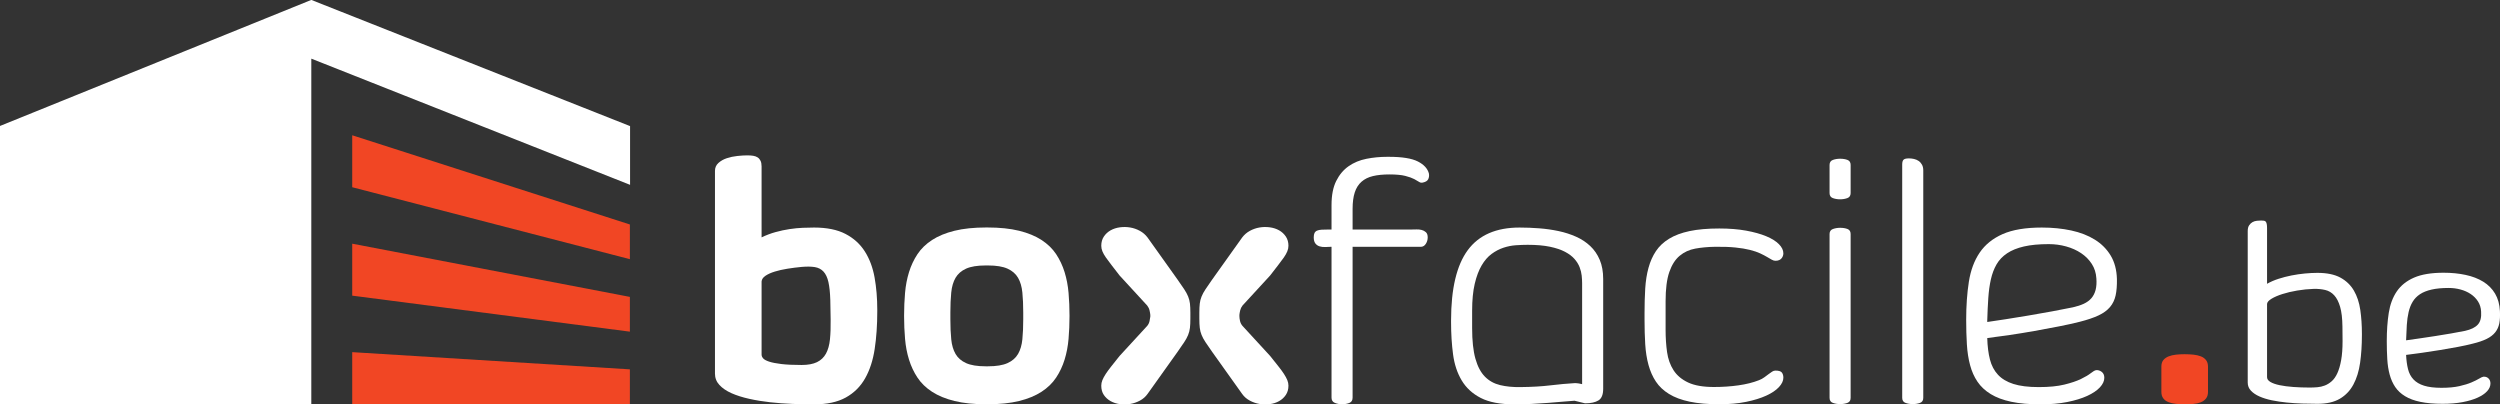
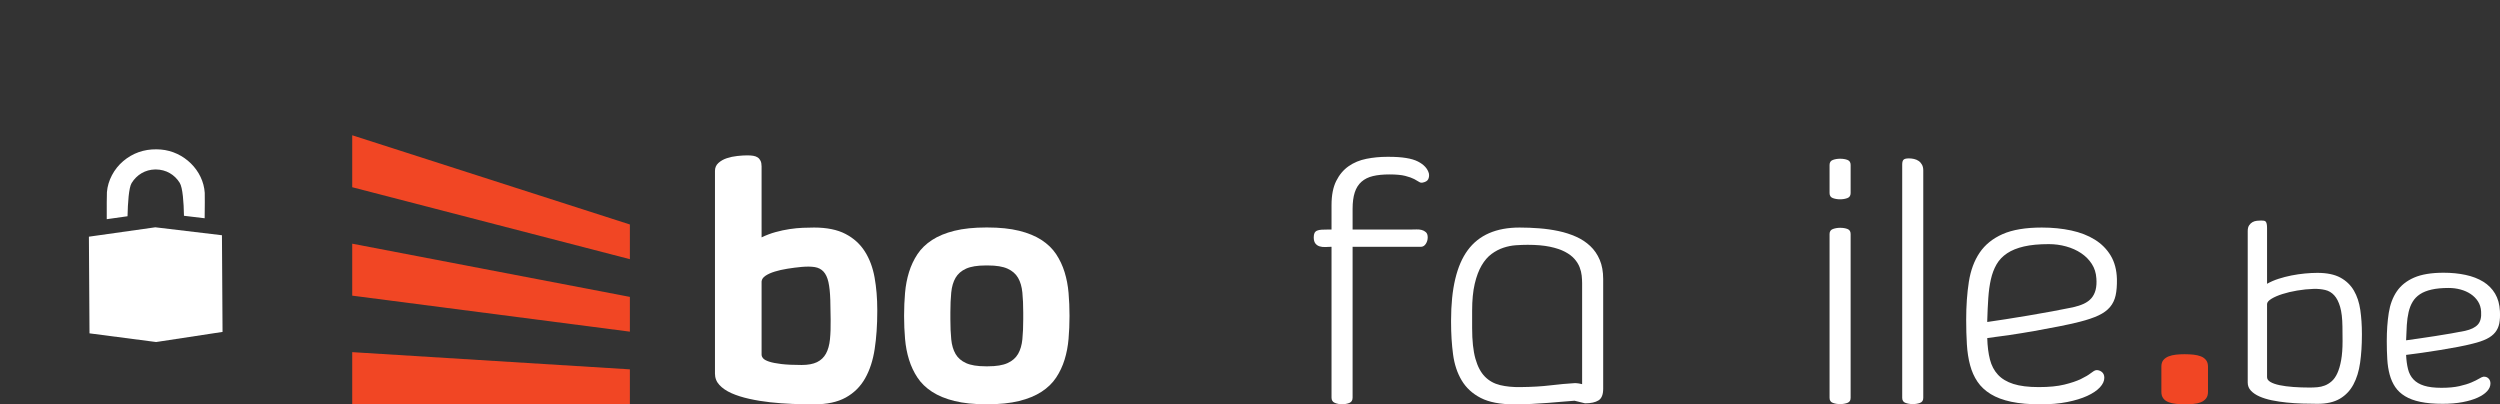
<svg xmlns="http://www.w3.org/2000/svg" xmlns:ns1="http://www.inkscape.org/namespaces/inkscape" xmlns:ns2="http://sodipodi.sourceforge.net/DTD/sodipodi-0.dtd" width="123.758mm" height="20.019mm" viewBox="0 0 123.758 20.019" version="1.1" id="svg5" ns1:version="1.1.1 (3bf5ae0d25, 2021-09-20)" ns2:docname="logo white.svg">
  <rect x="0" y="0" width="123.758" height="20.019" fill="#333333" stroke="none" />
  <defs id="defs2" />
  <g ns1:label="Layer 1" ns1:groupmode="layer" id="layer1" transform="translate(-21.054,-58.747)">
    <g ns1:label="Layer 1" id="layer1-4" transform="translate(30.125,-64.858)">
      <g id="g832" transform="matrix(0.353,0,0,-0.353,30.613,136.818)" style="fill:#ffffff;fill-opacity:1">
        <path d="M 0,0 C -0.678,-0.064 -1.344,-0.149 -1.998,-0.254 -2.652,-0.359 -3.241,-0.492 -3.765,-0.654 -4.29,-0.815 -4.722,-1.009 -5.061,-1.235 -5.4,-1.461 -5.586,-1.727 -5.618,-2.034 v -10.267 c 0,-0.177 0.073,-0.35 0.218,-0.52 0.145,-0.169 0.424,-0.324 0.835,-0.46 0.412,-0.137 0.985,-0.251 1.719,-0.339 0.735,-0.089 1.683,-0.133 2.846,-0.133 0.887,0 1.606,0.133 2.155,0.399 0.548,0.267 0.968,0.666 1.259,1.199 0.29,0.533 0.476,1.199 0.557,1.997 0.081,0.799 0.112,1.732 0.096,2.797 L 4.019,-4.649 C 3.987,-3.6 3.898,-2.756 3.753,-2.118 3.608,-1.481 3.377,-0.993 3.063,-0.654 2.748,-0.315 2.34,-0.105 1.84,-0.024 1.34,0.056 0.726,0.064 0,0 Z m -5.618,4.141 c 0.63,0.307 1.279,0.553 1.949,0.739 0.67,0.185 1.328,0.327 1.974,0.423 C -1.05,5.4 -0.432,5.461 0.157,5.485 0.746,5.509 1.275,5.521 1.743,5.521 3.535,5.521 5.004,5.222 6.15,4.625 7.296,4.028 8.2,3.209 8.862,2.168 9.524,1.126 9.979,-0.093 10.23,-1.489 c 0.25,-1.397 0.375,-2.901 0.375,-4.515 v -0.243 c 0,-1.921 -0.121,-3.677 -0.363,-5.266 -0.242,-1.591 -0.69,-2.963 -1.344,-4.117 -0.654,-1.154 -1.558,-2.05 -2.712,-2.687 -1.154,-0.639 -2.635,-0.956 -4.443,-0.956 -0.953,0 -1.958,0.02 -3.014,0.06 -1.058,0.04 -2.099,0.117 -3.124,0.23 -1.025,0.112 -2.01,0.274 -2.954,0.484 -0.945,0.209 -1.772,0.472 -2.482,0.786 -0.711,0.316 -1.275,0.699 -1.695,1.151 -0.42,0.452 -0.629,0.984 -0.629,1.598 v 28.427 c 0,0.452 0.16,0.824 0.484,1.114 0.323,0.291 0.714,0.513 1.174,0.666 0.46,0.153 0.952,0.258 1.477,0.314 0.525,0.057 0.996,0.085 1.416,0.085 0.307,0 0.582,-0.02 0.824,-0.06 0.242,-0.041 0.448,-0.117 0.617,-0.23 0.17,-0.113 0.303,-0.271 0.4,-0.473 0.097,-0.201 0.145,-0.464 0.145,-0.786 V 4.141" style="fill:#ffffff;fill-opacity:1;fill-rule:nonzero;stroke:none" id="path834" />
      </g>
      <g id="g836" transform="matrix(0.353,0,0,-0.353,39.839,141.738)" style="fill:#ffffff;fill-opacity:1">
        <path d="m 0,0 c 1.162,0 2.073,0.149 2.736,0.448 0.661,0.298 1.153,0.726 1.477,1.283 0.323,0.558 0.524,1.243 0.605,2.058 0.081,0.816 0.121,1.748 0.121,2.797 v 0.969 c 0,1.032 -0.04,1.961 -0.121,2.784 C 4.737,11.163 4.536,11.853 4.213,12.41 3.889,12.966 3.397,13.394 2.736,13.693 2.073,13.992 1.162,14.141 0,14.141 h -0.34 c -1.162,0 -2.074,-0.149 -2.736,-0.448 C -3.738,13.394 -4.23,12.966 -4.553,12.41 -4.876,11.853 -5.078,11.163 -5.158,10.339 -5.239,9.516 -5.279,8.587 -5.279,7.555 V 6.586 c 0,-1.049 0.04,-1.981 0.121,-2.797 0.08,-0.815 0.282,-1.5 0.605,-2.058 C -4.23,1.174 -3.738,0.746 -3.076,0.448 -2.414,0.149 -1.502,0 -0.34,0 Z m -0.242,-5.326 c -1.728,0 -3.213,0.153 -4.456,0.459 -1.243,0.307 -2.292,0.739 -3.148,1.295 -0.855,0.557 -1.537,1.219 -2.046,1.986 -0.508,0.766 -0.904,1.606 -1.186,2.518 -0.283,0.912 -0.469,1.885 -0.557,2.918 -0.089,1.033 -0.134,2.091 -0.134,3.172 v 0.097 c 0,1.081 0.045,2.138 0.134,3.172 0.088,1.033 0.274,2.005 0.557,2.918 0.282,0.912 0.678,1.751 1.186,2.518 0.509,0.767 1.191,1.429 2.046,1.985 0.856,0.557 1.905,0.989 3.148,1.296 1.243,0.306 2.728,0.46 4.456,0.46 h 0.145 c 1.727,0 3.212,-0.154 4.455,-0.46 1.243,-0.307 2.292,-0.739 3.148,-1.296 0.855,-0.556 1.537,-1.218 2.046,-1.985 0.508,-0.767 0.904,-1.606 1.186,-2.518 0.283,-0.913 0.468,-1.885 0.557,-2.918 C 11.384,9.257 11.428,8.2 11.428,7.119 V 7.022 C 11.428,5.941 11.384,4.883 11.295,3.85 11.206,2.817 11.021,1.844 10.738,0.932 10.456,0.02 10.06,-0.82 9.552,-1.586 9.043,-2.353 8.361,-3.015 7.506,-3.572 6.65,-4.128 5.601,-4.56 4.358,-4.867 3.115,-5.173 1.63,-5.326 -0.097,-5.326 h -0.145" style="fill:#ffffff;fill-opacity:1;fill-rule:nonzero;stroke:none" id="path838" />
      </g>
      <g id="g840" transform="matrix(0.353,0,0,-0.353,53.805,141.226)" style="fill:#ffffff;fill-opacity:1">
-         <path d="M 0,0 C 0.436,-0.549 0.815,-1.025 1.138,-1.429 1.46,-1.832 1.727,-2.196 1.937,-2.518 2.146,-2.842 2.304,-3.132 2.409,-3.39 2.514,-3.649 2.567,-3.907 2.567,-4.164 2.567,-4.665 2.445,-5.097 2.203,-5.461 1.961,-5.823 1.646,-6.114 1.259,-6.332 0.872,-6.55 0.436,-6.691 -0.049,-6.756 c -0.484,-0.064 -0.965,-0.056 -1.44,0.025 -0.477,0.08 -0.933,0.238 -1.368,0.471 -0.436,0.234 -0.792,0.546 -1.066,0.933 l -4.213,5.908 c -0.388,0.549 -0.699,1 -0.932,1.356 -0.235,0.355 -0.416,0.69 -0.545,1.005 -0.129,0.315 -0.214,0.646 -0.254,0.993 -0.041,0.346 -0.061,0.778 -0.061,1.295 v 0.824 c 0,0.515 0.02,0.948 0.061,1.295 0.04,0.347 0.125,0.678 0.254,0.993 0.129,0.314 0.31,0.649 0.545,1.005 0.233,0.354 0.544,0.807 0.932,1.355 l 4.213,5.909 c 0.291,0.387 0.65,0.697 1.078,0.932 0.427,0.233 0.879,0.392 1.356,0.472 0.475,0.081 0.956,0.088 1.44,0.024 0.485,-0.065 0.921,-0.206 1.308,-0.423 0.387,-0.219 0.702,-0.509 0.944,-0.872 0.242,-0.363 0.364,-0.795 0.364,-1.296 0,-0.258 -0.053,-0.517 -0.158,-0.774 C 2.304,14.416 2.143,14.128 1.925,13.814 1.707,13.499 1.436,13.136 1.114,12.724 0.79,12.312 0.42,11.832 0,11.284 L -3.874,7.07 C -4.036,6.861 -4.145,6.635 -4.201,6.393 -4.258,6.151 -4.294,5.94 -4.31,5.762 V 5.569 c 0,-0.177 0.028,-0.396 0.084,-0.653 0.057,-0.259 0.174,-0.494 0.352,-0.703 z m -17.241,4.213 c 0.162,0.194 0.271,0.416 0.327,0.666 0.057,0.25 0.093,0.464 0.11,0.641 v 0.242 c -0.017,0.178 -0.053,0.389 -0.11,0.631 -0.056,0.242 -0.165,0.468 -0.327,0.677 l -3.874,4.214 c -0.419,0.548 -0.791,1.028 -1.114,1.44 -0.322,0.412 -0.593,0.775 -0.811,1.09 -0.218,0.314 -0.379,0.602 -0.484,0.86 -0.105,0.257 -0.157,0.516 -0.157,0.774 0,0.501 0.121,0.933 0.363,1.296 0.242,0.363 0.557,0.653 0.944,0.872 0.388,0.217 0.824,0.358 1.308,0.423 0.484,0.064 0.964,0.057 1.441,-0.024 0.475,-0.08 0.928,-0.239 1.355,-0.472 0.428,-0.235 0.787,-0.545 1.078,-0.932 l 4.213,-5.909 c 0.388,-0.548 0.698,-1.001 0.932,-1.355 0.234,-0.356 0.416,-0.691 0.545,-1.005 0.129,-0.315 0.214,-0.646 0.255,-0.993 0.039,-0.347 0.06,-0.78 0.06,-1.295 V 5.23 c 0,-0.517 -0.021,-0.949 -0.06,-1.295 -0.041,-0.347 -0.126,-0.678 -0.255,-0.993 -0.129,-0.315 -0.311,-0.65 -0.545,-1.005 -0.234,-0.356 -0.544,-0.807 -0.932,-1.356 l -4.213,-5.908 c -0.275,-0.387 -0.63,-0.699 -1.065,-0.933 -0.436,-0.233 -0.893,-0.391 -1.368,-0.471 -0.477,-0.081 -0.957,-0.089 -1.441,-0.025 -0.484,0.065 -0.92,0.206 -1.308,0.424 -0.387,0.218 -0.702,0.505 -0.944,0.86 -0.242,0.354 -0.363,0.791 -0.363,1.308 0,0.257 0.052,0.515 0.157,0.774 0.105,0.258 0.262,0.548 0.472,0.872 0.21,0.322 0.476,0.686 0.799,1.089 0.323,0.404 0.703,0.88 1.138,1.429 l 3.874,4.213" style="fill:#ffffff;fill-opacity:1;fill-rule:nonzero;stroke:none" id="path842" />
-       </g>
+         </g>
      <g id="g844" transform="matrix(0.353,0,0,-0.353,59.682,131.368)" style="fill:#ffffff;fill-opacity:1">
        <path d="M 0,0 C 1.856,0 3.212,-0.218 4.068,-0.654 4.923,-1.09 5.44,-1.656 5.618,-2.349 5.667,-2.639 5.634,-2.902 5.521,-3.136 5.408,-3.37 5.158,-3.528 4.77,-3.608 4.577,-3.657 4.403,-3.628 4.25,-3.523 4.096,-3.419 3.866,-3.285 3.56,-3.124 3.253,-2.963 2.833,-2.813 2.301,-2.676 1.768,-2.539 1.025,-2.47 0.073,-2.47 -0.815,-2.47 -1.582,-2.546 -2.228,-2.7 -2.873,-2.852 -3.41,-3.117 -3.837,-3.496 -4.265,-3.874 -4.58,-4.373 -4.782,-4.993 -4.984,-5.612 -5.085,-6.381 -5.085,-7.297 v -2.897 h 8.33 c 0.161,0 0.371,0.004 0.629,0.012 0.259,0.008 0.501,-0.016 0.727,-0.074 0.226,-0.057 0.423,-0.163 0.593,-0.317 0.17,-0.156 0.254,-0.396 0.254,-0.721 0,-0.327 -0.084,-0.625 -0.254,-0.894 -0.17,-0.269 -0.383,-0.411 -0.641,-0.427 h -9.638 v -21.164 c 0,-0.371 -0.153,-0.617 -0.46,-0.738 -0.306,-0.121 -0.645,-0.182 -1.017,-0.182 -0.371,0 -0.71,0.065 -1.017,0.194 -0.307,0.129 -0.46,0.371 -0.46,0.726 v 21.164 c -0.291,-0.017 -0.585,-0.029 -0.883,-0.037 -0.299,-0.008 -0.566,0.024 -0.8,0.098 -0.234,0.073 -0.427,0.207 -0.581,0.402 -0.153,0.197 -0.23,0.482 -0.23,0.858 0,0.26 0.036,0.463 0.109,0.61 0.073,0.147 0.19,0.258 0.351,0.33 0.162,0.074 0.379,0.119 0.654,0.135 0.274,0.017 0.621,0.025 1.041,0.025 h 0.339 v 3.43 c 0,1.369 0.218,2.492 0.654,3.37 0.436,0.877 1.017,1.57 1.744,2.078 0.726,0.506 1.557,0.852 2.494,1.037 C -2.212,-0.093 -1.243,0 -0.242,0 H 0" style="fill:#ffffff;fill-opacity:1;fill-rule:nonzero;stroke:none" id="path846" />
      </g>
      <g id="g848" transform="matrix(0.353,0,0,-0.353,69.249,137.615)" style="fill:#ffffff;fill-opacity:1">
        <path d="m 0,0 c 0,0.307 -0.02,0.654 -0.06,1.043 -0.041,0.387 -0.138,0.779 -0.291,1.175 -0.154,0.396 -0.392,0.78 -0.714,1.151 -0.323,0.372 -0.767,0.707 -1.332,1.007 -0.565,0.298 -1.275,0.537 -2.131,0.715 -0.856,0.177 -1.889,0.266 -3.099,0.266 -0.517,0 -1.07,-0.02 -1.659,-0.06 C -9.875,5.256 -10.46,5.14 -11.041,4.946 -11.623,4.753 -12.176,4.461 -12.7,4.074 c -0.525,-0.387 -0.989,-0.924 -1.392,-1.61 -0.404,-0.686 -0.727,-1.546 -0.969,-2.579 -0.242,-1.033 -0.363,-2.292 -0.363,-3.777 v -2.421 c 0,-1.777 0.153,-3.209 0.46,-4.299 0.307,-1.089 0.751,-1.928 1.332,-2.518 0.581,-0.589 1.291,-0.984 2.13,-1.186 0.84,-0.202 1.784,-0.295 2.834,-0.279 1.598,0.016 3.006,0.096 4.225,0.245 1.219,0.146 2.361,0.25 3.426,0.312 0.161,0 0.347,-0.016 0.557,-0.048 0.21,-0.033 0.363,-0.065 0.46,-0.097 z m -1.07,-16.508 c -0.485,-0.032 -1.042,-0.076 -1.672,-0.133 -0.631,-0.057 -1.309,-0.112 -2.037,-0.169 -0.727,-0.056 -1.49,-0.105 -2.29,-0.145 -0.801,-0.04 -1.613,-0.06 -2.437,-0.06 -1.972,0 -3.539,0.298 -4.703,0.895 -1.164,0.597 -2.056,1.416 -2.678,2.458 -0.623,1.041 -1.027,2.26 -1.212,3.656 -0.186,1.396 -0.279,2.901 -0.279,4.516 v 0.242 c 0,4.455 0.78,7.74 2.339,9.855 1.56,2.115 3.98,3.172 7.261,3.172 0.921,0 1.846,-0.036 2.775,-0.109 C -5.074,7.597 -4.173,7.468 -3.3,7.283 -2.428,7.097 -1.611,6.834 -0.852,6.495 -0.092,6.157 0.57,5.721 1.136,5.188 1.702,4.656 2.146,4.01 2.469,3.251 2.792,2.492 2.954,1.596 2.954,0.563 v -15.4 c 0,-0.807 -0.218,-1.348 -0.654,-1.622 -0.437,-0.275 -1.067,-0.411 -1.891,-0.411 l -1.479,0.362" style="fill:#ffffff;fill-opacity:1;fill-rule:nonzero;stroke:none" id="path850" />
      </g>
      <g id="g852" transform="matrix(0.353,0,0,-0.353,76.04,143.617)" style="fill:#ffffff;fill-opacity:1">
-         <path d="m 0,0 c -1.615,0 -3,0.12 -4.153,0.362 -1.155,0.242 -2.119,0.602 -2.894,1.078 -0.775,0.476 -1.388,1.053 -1.84,1.731 -0.452,0.679 -0.799,1.457 -1.041,2.336 -0.242,0.88 -0.396,1.853 -0.461,2.919 -0.064,1.065 -0.096,2.211 -0.096,3.438 v 0.92 c 0,1.226 0.032,2.372 0.096,3.438 0.065,1.065 0.219,2.038 0.461,2.918 0.242,0.88 0.589,1.659 1.041,2.336 0.452,0.679 1.065,1.256 1.84,1.732 0.775,0.476 1.735,0.835 2.881,1.078 1.147,0.242 2.535,0.363 4.166,0.363 1.404,0 2.659,-0.101 3.765,-0.303 C 4.87,24.144 5.811,23.882 6.586,23.559 7.36,23.237 7.953,22.865 8.365,22.445 8.777,22.025 8.983,21.598 8.983,21.162 8.983,21.065 8.966,20.96 8.934,20.847 8.902,20.734 8.845,20.62 8.765,20.508 8.684,20.395 8.571,20.303 8.426,20.229 8.28,20.157 8.095,20.121 7.869,20.121 c -0.162,0 -0.335,0.052 -0.521,0.157 -0.186,0.105 -0.407,0.234 -0.666,0.387 -0.258,0.154 -0.577,0.319 -0.956,0.497 -0.379,0.178 -0.856,0.339 -1.428,0.484 -0.574,0.145 -1.26,0.258 -2.059,0.339 -0.799,0.081 -1.748,0.113 -2.845,0.097 -1.001,-0.016 -1.921,-0.101 -2.76,-0.254 -0.84,-0.154 -1.57,-0.489 -2.192,-1.007 -0.621,-0.517 -1.106,-1.277 -1.452,-2.278 -0.348,-1.002 -0.521,-2.368 -0.521,-4.097 v -4.001 c 0,-1.115 0.069,-2.158 0.205,-3.127 0.138,-0.97 0.44,-1.819 0.909,-2.546 0.468,-0.727 1.15,-1.301 2.046,-1.721 0.895,-0.42 2.102,-0.631 3.62,-0.631 1.194,0 2.34,0.078 3.438,0.232 1.098,0.156 2.058,0.397 2.882,0.723 0.29,0.114 0.544,0.252 0.762,0.415 0.218,0.164 0.416,0.311 0.593,0.442 0.178,0.129 0.339,0.244 0.485,0.342 0.145,0.098 0.298,0.147 0.46,0.147 0.468,0 0.77,-0.093 0.908,-0.279 C 8.914,4.256 8.983,4.018 8.983,3.728 8.983,3.292 8.777,2.853 8.365,2.408 7.953,1.964 7.36,1.564 6.586,1.21 5.811,0.855 4.87,0.564 3.765,0.338 2.659,0.112 1.404,0 0,0" style="fill:#ffffff;fill-opacity:1;fill-rule:nonzero;stroke:none" id="path854" />
-       </g>
+         </g>
      <g id="g856" transform="matrix(0.353,0,0,-0.353,82.541,143.301)" style="fill:#ffffff;fill-opacity:1">
        <path d="m 0,0 c 0,-0.355 -0.149,-0.589 -0.448,-0.702 -0.299,-0.113 -0.642,-0.17 -1.029,-0.17 -0.372,0 -0.711,0.057 -1.017,0.17 -0.307,0.113 -0.46,0.347 -0.46,0.702 v 22.979 c 0,0.354 0.157,0.589 0.472,0.702 0.315,0.113 0.65,0.169 1.005,0.169 0.403,0 0.751,-0.056 1.041,-0.169 C -0.145,23.568 0,23.333 0,22.979 Z m -2.954,32.665 c 0,0.354 0.153,0.588 0.46,0.702 0.306,0.113 0.645,0.169 1.017,0.169 0.403,0 0.751,-0.056 1.041,-0.169 C -0.145,33.253 0,33.019 0,32.665 v -3.947 c 0,-0.356 -0.154,-0.59 -0.46,-0.703 -0.307,-0.112 -0.646,-0.169 -1.017,-0.169 -0.372,0 -0.711,0.057 -1.017,0.169 -0.307,0.113 -0.46,0.347 -0.46,0.703 v 3.947" style="fill:#ffffff;fill-opacity:1;fill-rule:nonzero;stroke:none" id="path858" />
      </g>
      <g id="g860" transform="matrix(0.353,0,0,-0.353,86.137,143.301)" style="fill:#ffffff;fill-opacity:1">
        <path d="m 0,0 c 0,-0.355 -0.149,-0.589 -0.448,-0.702 -0.299,-0.113 -0.642,-0.17 -1.029,-0.17 -0.372,0 -0.711,0.057 -1.017,0.17 -0.307,0.113 -0.46,0.347 -0.46,0.702 v 32.713 c 0,0.339 0.064,0.569 0.194,0.69 0.128,0.121 0.379,0.181 0.75,0.181 0.242,0 0.484,-0.027 0.726,-0.084 0.243,-0.057 0.456,-0.15 0.642,-0.279 0.186,-0.129 0.339,-0.302 0.461,-0.52 C -0.06,32.483 0,32.212 0,31.889 V 0" style="fill:#ffffff;fill-opacity:1;fill-rule:nonzero;stroke:none" id="path862" />
      </g>
      <g id="g864" transform="matrix(0.353,0,0,-0.353,92.352,135.69)" style="fill:#ffffff;fill-opacity:1">
        <path d="m 0,0 c -1.375,0 -2.535,-0.109 -3.481,-0.327 -0.946,-0.217 -1.734,-0.536 -2.364,-0.956 -0.631,-0.419 -1.124,-0.936 -1.48,-1.549 -0.355,-0.614 -0.622,-1.316 -0.8,-2.108 -0.178,-0.79 -0.299,-1.67 -0.364,-2.638 -0.064,-0.968 -0.113,-2.01 -0.145,-3.124 v -0.217 c 0.695,0.096 1.556,0.225 2.583,0.387 1.026,0.161 2.093,0.335 3.201,0.52 1.107,0.186 2.207,0.38 3.299,0.581 1.09,0.202 2.065,0.391 2.922,0.569 0.582,0.13 1.091,0.295 1.528,0.496 0.436,0.203 0.792,0.461 1.067,0.776 0.274,0.314 0.473,0.701 0.594,1.162 0.121,0.46 0.157,1.004 0.109,1.634 -0.048,0.758 -0.263,1.433 -0.643,2.022 -0.38,0.589 -0.877,1.09 -1.491,1.502 C 3.921,-0.859 3.221,-0.544 2.437,-0.327 1.653,-0.109 0.84,0 0,0 Z m 4.313,-10.896 c -0.824,-0.209 -1.79,-0.424 -2.897,-0.641 -1.107,-0.218 -2.251,-0.433 -3.431,-0.642 -1.18,-0.21 -2.348,-0.399 -3.504,-0.569 -1.155,-0.169 -2.194,-0.311 -3.115,-0.424 0.032,-1.146 0.157,-2.147 0.376,-3.002 0.218,-0.856 0.594,-1.57 1.128,-2.143 0.533,-0.573 1.256,-1.005 2.17,-1.295 0.913,-0.291 2.098,-0.437 3.553,-0.437 1.439,0 2.635,0.117 3.59,0.352 0.953,0.234 1.729,0.496 2.328,0.786 0.598,0.292 1.055,0.561 1.37,0.811 0.315,0.251 0.562,0.392 0.74,0.424 0.274,0.032 0.536,-0.045 0.786,-0.229 0.251,-0.186 0.376,-0.465 0.376,-0.836 0,-0.453 -0.206,-0.9 -0.618,-1.344 -0.411,-0.444 -1.004,-0.844 -1.779,-1.199 -0.775,-0.355 -1.712,-0.641 -2.809,-0.859 -1.098,-0.218 -2.333,-0.326 -3.705,-0.326 -1.614,0 -2.994,0.12 -4.14,0.362 -1.147,0.242 -2.107,0.602 -2.882,1.078 -0.775,0.476 -1.392,1.053 -1.852,1.731 -0.46,0.679 -0.807,1.457 -1.041,2.336 -0.235,0.88 -0.384,1.853 -0.448,2.919 -0.065,1.065 -0.097,2.211 -0.097,3.438 0,1.953 0.125,3.729 0.375,5.327 0.25,1.598 0.754,2.958 1.513,4.08 0.759,1.122 1.833,1.989 3.221,2.603 1.388,0.613 3.221,0.92 5.496,0.92 1.486,0 2.862,-0.138 4.129,-0.411 C 4.413,1.639 5.515,1.211 6.451,0.63 7.387,0.049 8.13,-0.698 8.679,-1.61 9.227,-2.522 9.518,-3.624 9.551,-4.915 9.566,-5.803 9.506,-6.562 9.369,-7.191 9.231,-7.82 8.969,-8.366 8.581,-8.825 8.192,-9.285 7.656,-9.677 6.968,-10 6.281,-10.323 5.396,-10.621 4.313,-10.896" style="fill:#ffffff;fill-opacity:1;fill-rule:nonzero;stroke:none" id="path866" />
      </g>
      <g id="g868" transform="matrix(0.353,0,0,-0.353,97.924,141.755)">
        <path d="m 0,0 c 0,0.387 0.092,0.693 0.278,0.92 0.186,0.226 0.432,0.399 0.739,0.52 0.306,0.121 0.654,0.202 1.041,0.243 0.388,0.04 0.783,0.06 1.187,0.06 0.436,0 0.851,-0.02 1.247,-0.06 C 4.887,1.642 5.238,1.561 5.545,1.44 5.852,1.319 6.094,1.142 6.271,0.908 6.449,0.674 6.538,0.37 6.538,0 V -3.536 C 6.538,-3.923 6.445,-4.233 6.259,-4.467 6.073,-4.702 5.827,-4.879 5.521,-5.001 5.214,-5.121 4.867,-5.198 4.48,-5.23 4.093,-5.263 3.696,-5.278 3.293,-5.278 c -0.435,0 -0.851,0.02 -1.246,0.06 -0.397,0.04 -0.748,0.12 -1.055,0.242 -0.306,0.12 -0.548,0.298 -0.726,0.532 C 0.088,-4.21 0,-3.907 0,-3.536 V 0" style="fill:#f14624;fill-opacity:1;fill-rule:nonzero;stroke:none" id="path870" />
      </g>
      <g id="g872" transform="matrix(0.353,0,0,-0.353,105.468,137.905)" style="fill:#ffffff;fill-opacity:1">
        <path d="M 0,0 C -0.778,-0.024 -1.552,-0.102 -2.324,-0.234 -3.097,-0.365 -3.79,-0.53 -4.406,-0.728 -5.023,-0.925 -5.529,-1.145 -5.923,-1.384 -6.318,-1.624 -6.528,-1.863 -6.551,-2.103 v -10.28 c 0,-0.264 0.158,-0.489 0.475,-0.674 0.317,-0.186 0.747,-0.336 1.293,-0.45 0.543,-0.113 1.178,-0.197 1.902,-0.251 0.724,-0.054 1.492,-0.081 2.306,-0.081 0.348,0 0.703,0.014 1.069,0.045 0.365,0.03 0.718,0.11 1.058,0.242 0.341,0.132 0.665,0.333 0.97,0.603 0.305,0.269 0.569,0.646 0.79,1.132 0.221,0.485 0.398,1.094 0.529,1.824 0.132,0.731 0.198,1.623 0.198,2.678 L 4.021,-5.302 C 4.009,-4.152 3.901,-3.227 3.697,-2.525 3.494,-1.824 3.216,-1.282 2.863,-0.899 2.51,-0.516 2.088,-0.266 1.597,-0.153 1.107,-0.039 0.575,0.012 0,0 Z m -6.551,0.712 c 0.478,0.273 1.01,0.505 1.597,0.695 0.586,0.19 1.193,0.347 1.822,0.472 0.628,0.124 1.256,0.216 1.884,0.276 0.628,0.059 1.218,0.089 1.768,0.089 1.328,0 2.4,-0.222 3.213,-0.664 C 4.547,1.137 5.178,0.529 5.627,-0.242 6.076,-1.014 6.375,-1.918 6.525,-2.953 6.674,-3.988 6.75,-5.104 6.75,-6.3 v -0.18 c 0,-1.412 -0.085,-2.707 -0.252,-3.886 -0.168,-1.179 -0.482,-2.196 -0.943,-3.051 -0.46,-0.856 -1.095,-1.52 -1.903,-1.993 -0.807,-0.473 -1.852,-0.709 -3.132,-0.709 -0.67,0 -1.375,0.012 -2.117,0.036 -0.743,0.024 -1.475,0.072 -2.199,0.144 -0.725,0.071 -1.418,0.177 -2.082,0.313 -0.665,0.138 -1.245,0.318 -1.742,0.54 -0.496,0.22 -0.895,0.49 -1.193,0.807 -0.299,0.317 -0.449,0.697 -0.449,1.14 V 8.113 c 0,0.335 0.066,0.602 0.198,0.799 0.131,0.198 0.29,0.347 0.475,0.449 0.186,0.101 0.389,0.165 0.611,0.188 0.22,0.025 0.422,0.036 0.6,0.036 0.156,0 0.288,-0.008 0.396,-0.027 0.107,-0.018 0.191,-0.063 0.251,-0.134 0.059,-0.072 0.104,-0.179 0.135,-0.323 0.029,-0.143 0.045,-0.334 0.045,-0.573 V 0.712" style="fill:#ffffff;fill-opacity:1;fill-rule:nonzero;stroke:none" id="path874" />
      </g>
      <g id="g876" transform="matrix(0.353,0,0,-0.353,112.146,137.86)" style="fill:#ffffff;fill-opacity:1">
        <path d="M 0,0 C -0.935,0 -1.733,-0.075 -2.391,-0.225 -3.05,-0.374 -3.596,-0.593 -4.028,-0.88 -4.459,-1.167 -4.801,-1.52 -5.052,-1.939 -5.305,-2.358 -5.493,-2.84 -5.618,-3.383 -5.745,-3.929 -5.829,-4.532 -5.871,-5.196 -5.913,-5.86 -5.945,-6.576 -5.97,-7.342 c 0.516,0.072 1.13,0.159 1.843,0.261 0.714,0.101 1.452,0.212 2.213,0.332 0.761,0.119 1.509,0.242 2.247,0.368 0.736,0.125 1.393,0.248 1.968,0.367 0.815,0.18 1.409,0.47 1.781,0.871 0.371,0.401 0.527,1.008 0.468,1.822 -0.025,0.538 -0.169,1.014 -0.433,1.427 -0.263,0.413 -0.604,0.76 -1.024,1.041 -0.42,0.281 -0.896,0.493 -1.43,0.637 C 1.13,-0.072 0.576,0 0,0 Z M 3.377,-7.808 C 2.778,-7.964 2.083,-8.117 1.292,-8.266 c -0.791,-0.15 -1.609,-0.293 -2.454,-0.431 -0.844,-0.138 -1.686,-0.267 -2.525,-0.386 -0.838,-0.12 -1.599,-0.222 -2.283,-0.305 0.036,-0.753 0.126,-1.418 0.27,-1.993 0.143,-0.574 0.397,-1.056 0.763,-1.444 0.365,-0.389 0.861,-0.682 1.489,-0.879 0.629,-0.199 1.44,-0.297 2.433,-0.297 0.992,0 1.831,0.078 2.512,0.233 0.683,0.155 1.249,0.329 1.697,0.521 0.449,0.191 0.805,0.368 1.068,0.529 0.263,0.162 0.473,0.255 0.628,0.278 0.288,0.012 0.521,-0.071 0.7,-0.251 0.179,-0.179 0.269,-0.413 0.269,-0.7 0,-0.383 -0.155,-0.745 -0.467,-1.086 -0.31,-0.341 -0.757,-0.643 -1.337,-0.906 -0.58,-0.263 -1.283,-0.473 -2.108,-0.628 -0.827,-0.156 -1.759,-0.234 -2.801,-0.234 -1.209,0 -2.243,0.09 -3.105,0.27 -0.862,0.179 -1.582,0.445 -2.16,0.799 -0.578,0.352 -1.037,0.78 -1.375,1.283 -0.339,0.502 -0.597,1.079 -0.776,1.732 -0.178,0.652 -0.291,1.373 -0.338,2.163 -0.048,0.789 -0.072,1.639 -0.072,2.548 0,1.449 0.093,2.765 0.278,3.949 0.186,1.185 0.563,2.193 1.131,3.025 0.569,0.831 1.376,1.475 2.424,1.93 1.047,0.454 2.426,0.682 4.137,0.682 1.112,0 2.142,-0.102 3.087,-0.306 C 3.323,1.627 4.145,1.311 4.846,0.879 5.546,0.448 6.099,-0.108 6.506,-0.79 6.912,-1.472 7.14,-2.292 7.188,-3.249 7.224,-3.92 7.193,-4.494 7.098,-4.973 7.002,-5.451 6.81,-5.87 6.523,-6.229 6.235,-6.588 5.837,-6.893 5.327,-7.144 4.818,-7.396 4.168,-7.617 3.377,-7.808" style="fill:#ffffff;fill-opacity:1;fill-rule:nonzero;stroke:none" id="path878" />
      </g>
      <g id="g880" transform="matrix(0.353,0,0,-0.353,22.11,129.844)" style="fill:#ffffff;fill-opacity:1">
-         <path d="M 0,0 -44.675,17.686 -88.389,-0.013 v -39.048 h 43.714 V 9.45 L 0,-8.236 0.027,-8.249 v 8.236 L 0,0" style="fill:#ffffff;fill-opacity:1;fill-rule:nonzero;stroke:none" id="path882" />
-       </g>
+         </g>
      <g id="g884" transform="matrix(0.353,0,0,-0.353,22.11,136.435)">
        <path d="m 0,0 -38.938,10.09 v 7.287 L 0,4.865 V 0" style="fill:#f14624;fill-opacity:1;fill-rule:nonzero;stroke:none" id="path886" />
      </g>
      <g id="g888" transform="matrix(0.353,0,0,-0.353,22.11,140.023)">
        <path d="m 0,0 -38.938,5.05 v 7.287 L 0,4.875 V 0" style="fill:#f14624;fill-opacity:1;fill-rule:nonzero;stroke:none" id="path890" />
      </g>
      <g id="g892" transform="matrix(0.353,0,0,-0.353,22.11,141.889)">
        <path d="M 0,0 V -4.875 H -38.938 V 2.412 L 0,0" style="fill:#f14624;fill-opacity:1;fill-rule:nonzero;stroke:none" id="path894" />
      </g>
      <g id="g896" transform="matrix(0.353,0,0,-0.353,1.916,135.25)">
        <path d="m 0,0 -9.343,1.114 -9.314,-1.317 0.084,-13.555 9.343,-1.218 9.314,1.418 L 0,0" style="fill:#ffffff;fill-opacity:1;fill-rule:nonzero;stroke:none" id="path898" />
      </g>
      <g id="g900" transform="matrix(0.353,0,0,-0.353,-2.758,134.31)">
        <path d="M 0,0 C 0.043,1.867 0.178,4.009 0.574,4.652 1.302,5.836 2.498,6.532 3.859,6.56 H 4.002 C 5.383,6.544 6.591,5.864 7.319,4.686 7.74,4.006 7.88,1.957 7.915,0.065 l 2.901,-0.346 c 0.018,1.52 0.034,3.213 0.012,3.566 C 10.625,6.429 7.918,9.095 4.664,9.358 4.462,9.374 4.255,9.383 4.059,9.386 2.285,9.405 0.718,8.849 -0.597,7.737 -1.902,6.635 -2.758,5.008 -2.889,3.388 -2.917,3.054 -2.917,1.177 -2.914,-0.412 L 0,0" style="fill:#ffffff;fill-opacity:1;fill-rule:nonzero;stroke:none" id="path902" />
      </g>
    </g>
  </g>
</svg>